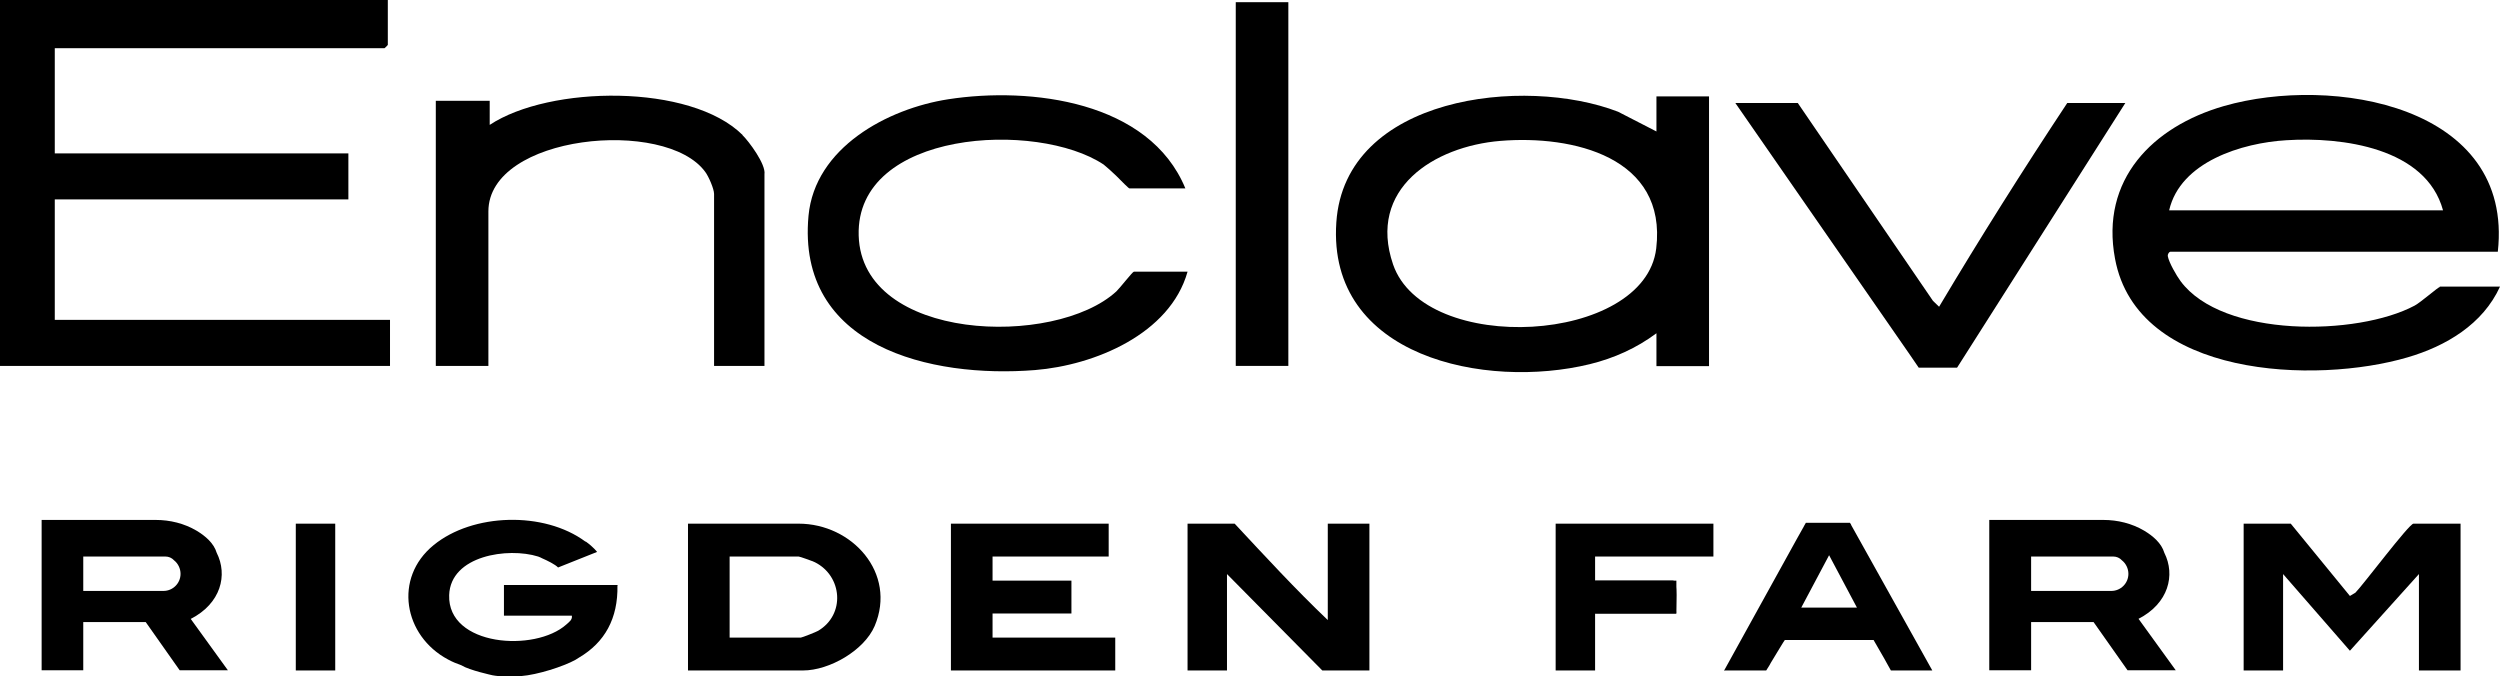
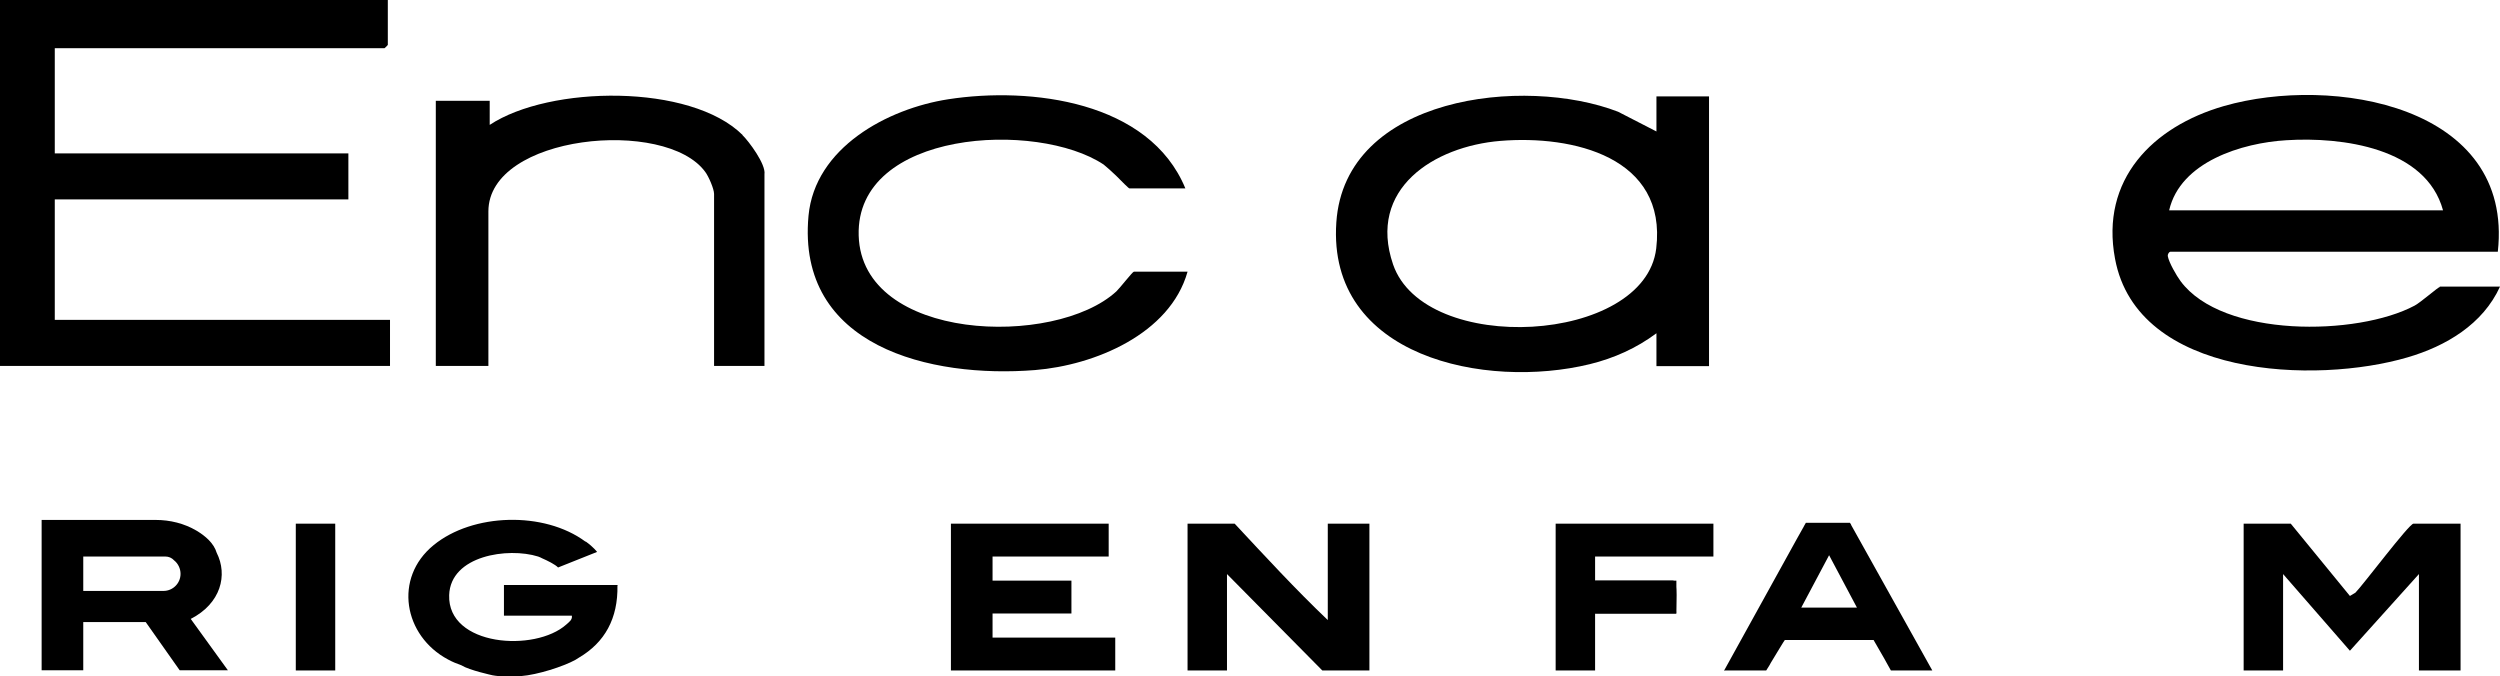
<svg xmlns="http://www.w3.org/2000/svg" id="Layer_1" version="1.1" viewBox="0 0 1141 308.6">
  <path d="M177,0v20.5c0,.1-1.4,1.5-1.5,1.5H25v48h134v21H25v55h153v21H0V0h177Z" />
  <path d="M1123,239v67h-19v-44l-31.5,35-30.5-35v44h-18v-67h21.5l27,33,2.5-1.5c3.5-3.5,24.5-31.5,26.5-31.5h21.5Z" />
-   <rect x="564" y="1" width="24" height="166" />
  <polygon points="506 239 506 254 453 254 453 265 489 265 489 280 453 280 453 291 509 291 509 306 434 306 434 239 506 239" />
  <path d="M782,239v15h-54v11h35.5c2.6,0,1.2,12.6,1.5,15h-37v26h-18v-67h72Z" />
  <rect x="135" y="239" width="18" height="67" />
  <path d="M1113.5,131c-.7,0-8.8,7.1-11.5,8.5-26.1,13.9-87.6,14.8-106.8-11.2-1.8-2.4-5.3-8.5-5.8-11.3-.2-1.1.7-2.1,1.1-2.1h149.5c7.4-67-75.6-80.7-125-66.5-32.6,9.4-56.5,33.6-49.7,69.7,10.1,54.4,91.7,57.3,133.5,45,17.5-5.1,34.4-15.1,42.2-32.3h-27.5v.2ZM1043.5,64c25.4-1.6,63.7,3.4,71.5,32h-125c5.1-22.2,33.3-30.8,53.5-32Z" />
  <path d="M756,44v16l-17.5-9c-42.7-16.5-124.7-7.2-128.6,50.5-4.2,61.6,68.2,76.3,115.7,64.7,11-2.7,21.3-7.3,30.4-14.1v15h24V44h-24ZM755.9,113.4c-5.2,43.7-105.7,49.1-120.1,7.3-11.8-34.5,18.6-53.9,49-56.4,33-2.7,76.1,7.3,71.1,49.1Z" />
-   <path d="M364.5,239h-50.5v67h52.5c12,0,27.9-9.1,32.7-20.3,10.2-24.1-10.3-46.7-34.7-46.7h0ZM373.4,287.9c-.8.5-7.4,3.1-7.9,3.1h-32.5v-37h31.5c.5,0,6.4,2.1,7.4,2.6,12.6,6.3,14,23.9,1.5,31.3Z" />
  <path d="M606,239v44c-14.7-14-28.6-29.1-42.5-44h-21.5v67h18v-44l43.5,44h21.5v-67h-19Z" />
  <path d="M87,282.5c13.9-7.1,17-20.1,11.9-30.2-1.3-4.4-5.2-7.7-9.2-10.1-5.6-3.3-12.1-4.9-18.6-4.9H19v68.6h19v-1.5h0v-20.5h28.5l15.5,22h22l-17-23.5h0ZM74.6,269.7h-36.6v-15.7h37.5c1.5,0,2.9.6,3.9,1.7,1.8,1.4,3,3.7,3,6.2,0,4.3-3.5,7.8-7.8,7.8Z" />
  <path d="M282,267h-52v14h31c.3,1.9-1.3,2.9-2.5,4-14.3,12.8-54.3,10-53.5-13.4.6-18.1,26.9-21.9,40.6-17.6,0,0,.4.2,1,.4.3.1.5.2.8.4h0c2.3,1,6,2.8,7.3,4.2l17.8-7.1s-1.5-2.1-5.1-4.7h-.2c-18.9-14-51.5-13-69.3,1.6-18.4,15-13.7,41.4,6.6,52.2,2,1.1,4,1.9,6,2.6,0,0,.1,0,.2.1,3.5,2.2,14.1,4.5,14.1,4.5,0,0,7,1.4,16,0,8.4-1.3,19.9-5.4,23.5-8.1,11.7-6.9,17.8-17.8,17.5-32.9l.2-.2Z" />
  <rect x="728" y="265" width="37.1" height="15" />
  <polygon points="787 306 787 306.1 787 306.1 787.2 306.1 787.4 305.9 787 306" />
-   <path d="M975.9,282.5c13.9-7.1,17-20.1,11.9-30.2-1.3-4.4-5.2-7.7-9.2-10.1-5.6-3.3-12.1-4.9-18.6-4.9h-52.1v68.6h19.1v-1.9h0v-20.1h28.5l15.5,22h22l-17-23.5h-.1ZM963.6,269.7h-36.6v-15.7h37.5c1.5,0,2.9.6,3.9,1.7,1.8,1.4,3,3.7,3,6.2,0,4.3-3.5,7.8-7.8,7.8h0Z" />
  <path d="M844.9,239.5h0l-.2-.3-.4-.6h-20.1l-.8,1.4h0l-.2.4-3.2,5.7h0l-33.1,59.9h.2-.2,19.2s.6-1,1.5-2.4c.2-.3.4-.7.6-1.1,2.5-4.1,6.2-10.3,6.4-10.4h40.5l4.9,8.5c.4.7.8,1.4,1.1,2l1.9,3.4h18.9l-37.1-66.5h0ZM822.1,277.3l12.7-23.9,12.7,23.9h-25.4Z" />
-   <path d="M970,47h-26.5c-20.2,30.5-39.8,61.6-58.5,93l-2.8-2.7-61.7-90.3h-28.5l79.6,114.8h0l4.1,6h17.5l.9-1.4h0l75.9-119.4h0Z" />
  <path d="M517.5,124c-.6,0-6.4,7.5-8,9-28.1,25.8-116.2,23-117.6-25.5-1.4-48.2,81.5-52.6,111.8-32.4,1.5,1.2,3.6,3.1,5.7,5.1,2.8,2.8,5.7,5.8,6.1,5.8h25.5c-16.4-39.9-70.6-46.5-108.2-40.7-27.8,4.3-60.9,22.1-63.8,53.2-5.5,59.8,55.7,74.2,103.4,70.4,27.1-2.2,61.6-16.4,69.6-44.9,0,0-24.5,0-24.5,0Z" />
  <path d="M338.9,61.6c-23.7-23.5-88-22.7-115.4-4.6v-11h-24.6v13.2h0v107.8h24v-70.5c0-35.1,81-42.9,99-18,1.5,2,4,7.7,4,10v78.5h23v-87.5c.7-4.5-7.1-15-10.1-17.9h.1Z" />
</svg>